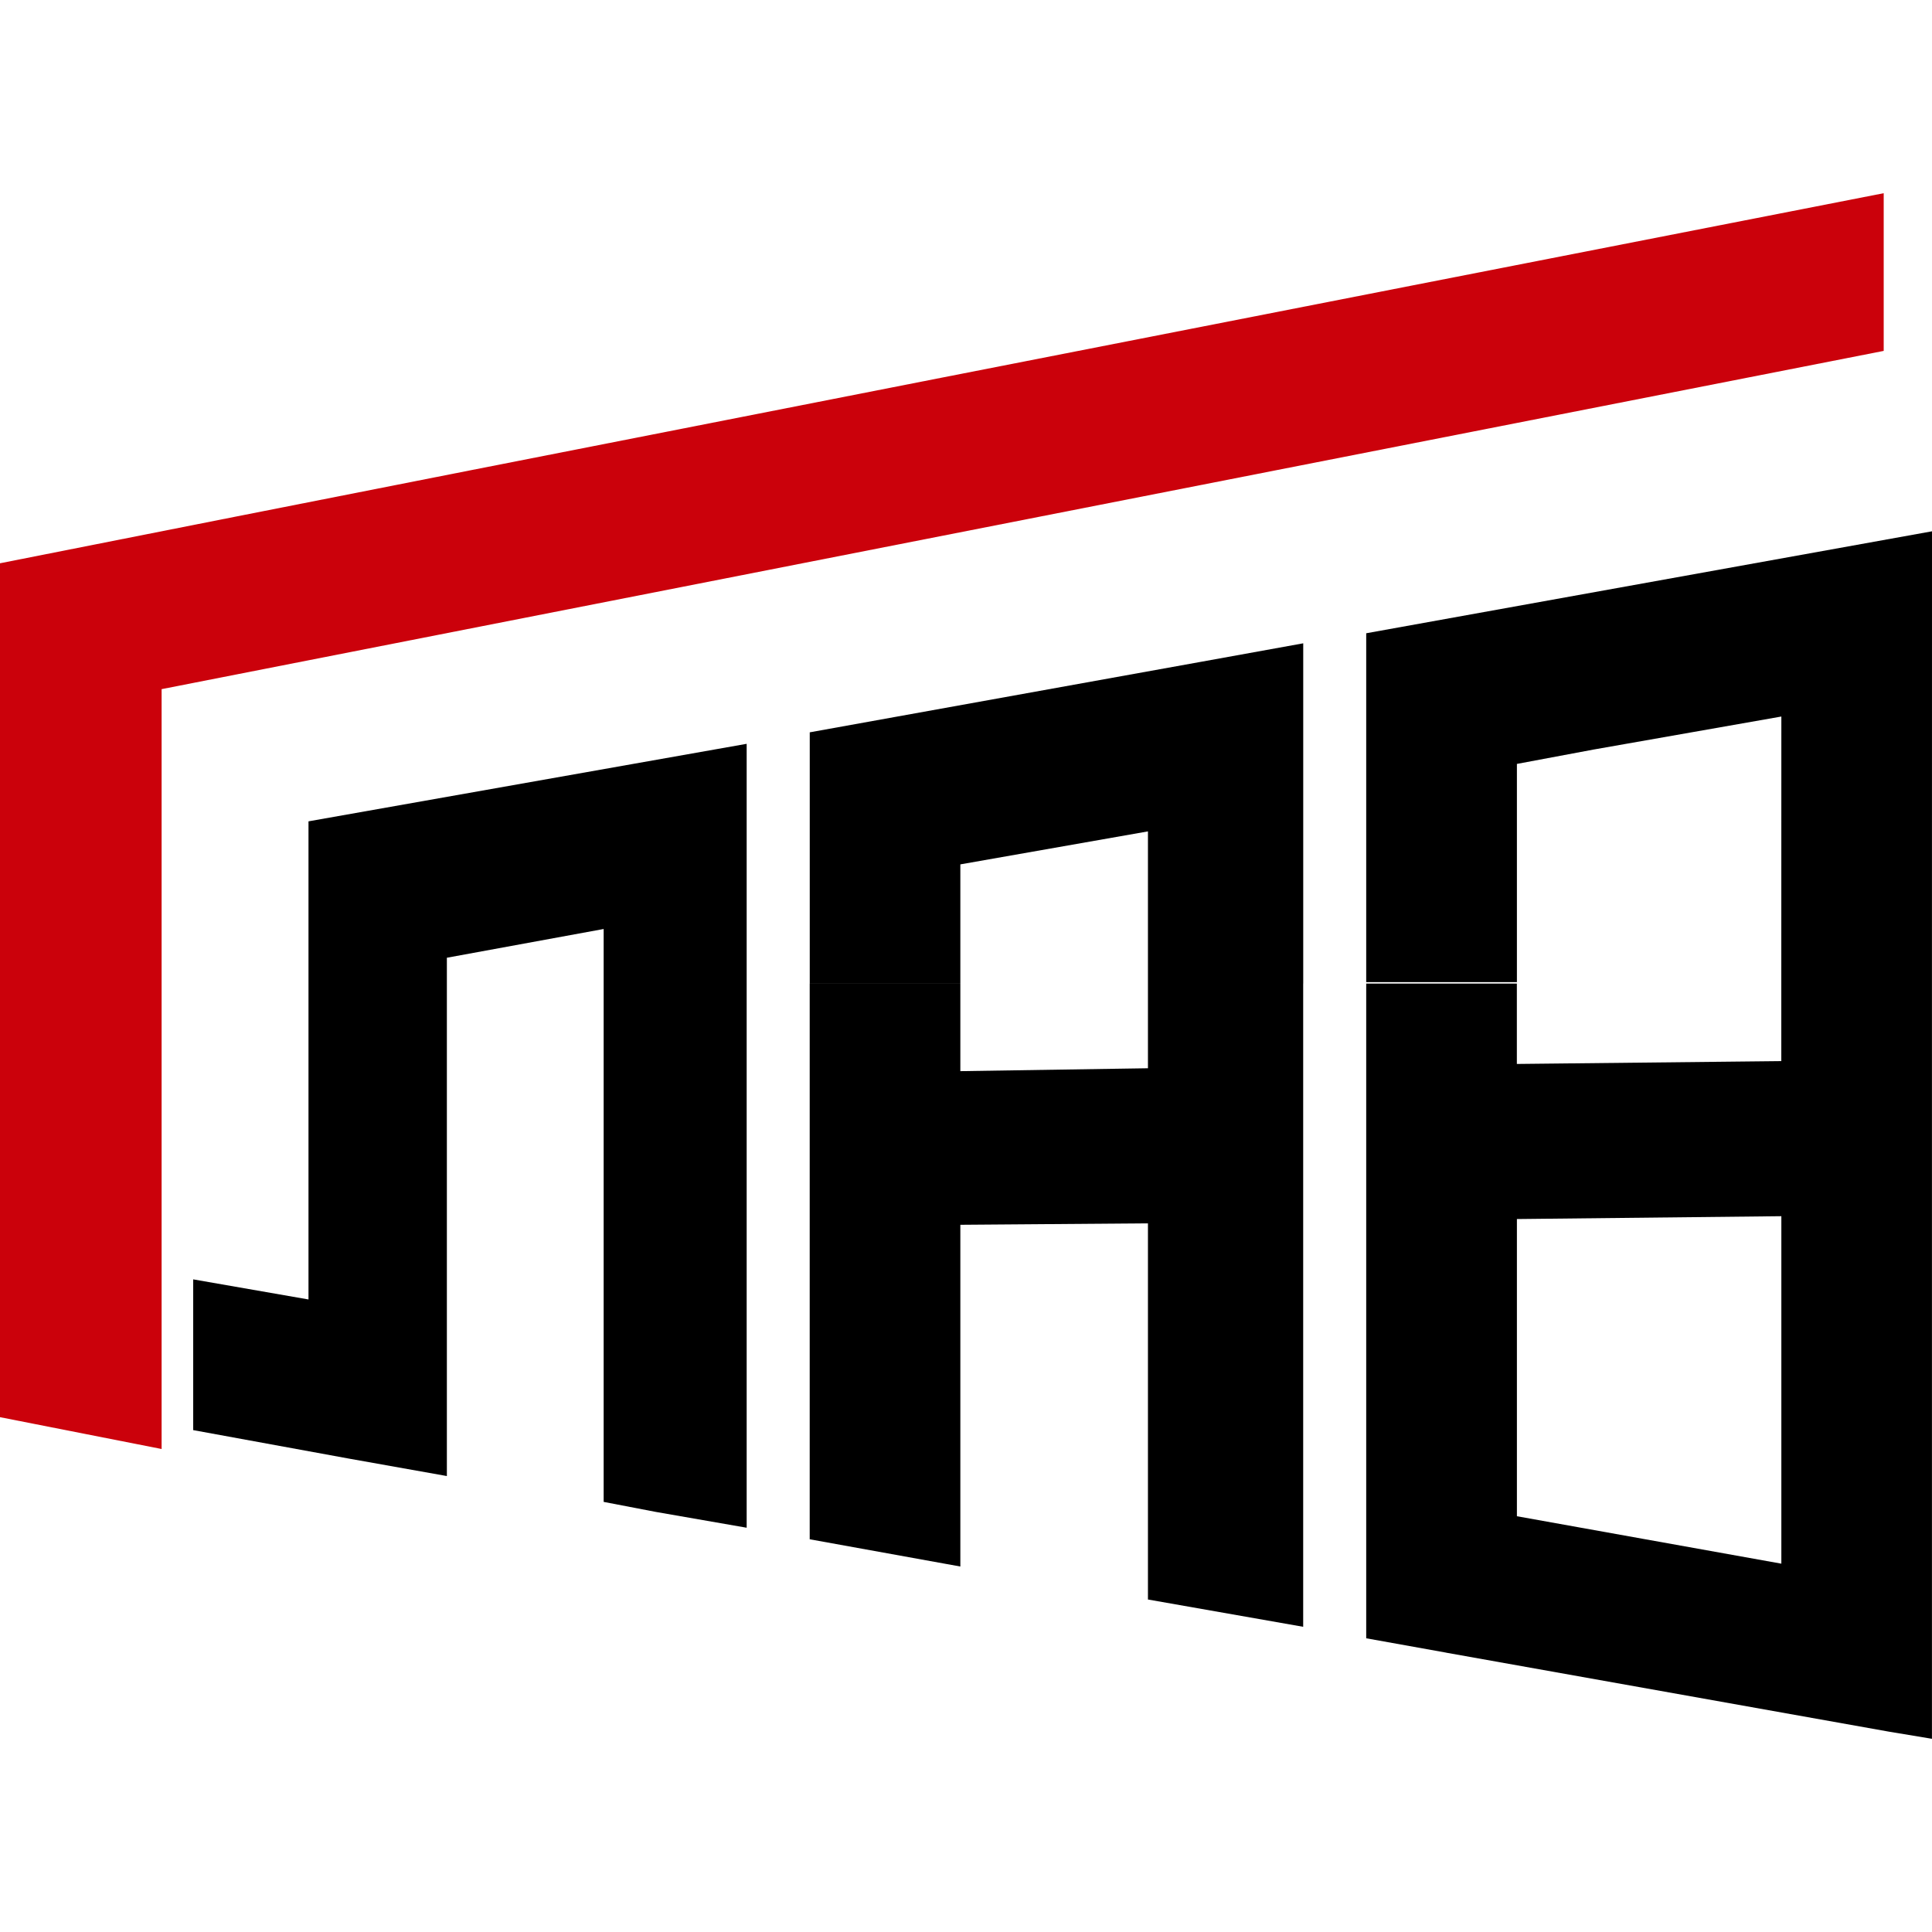
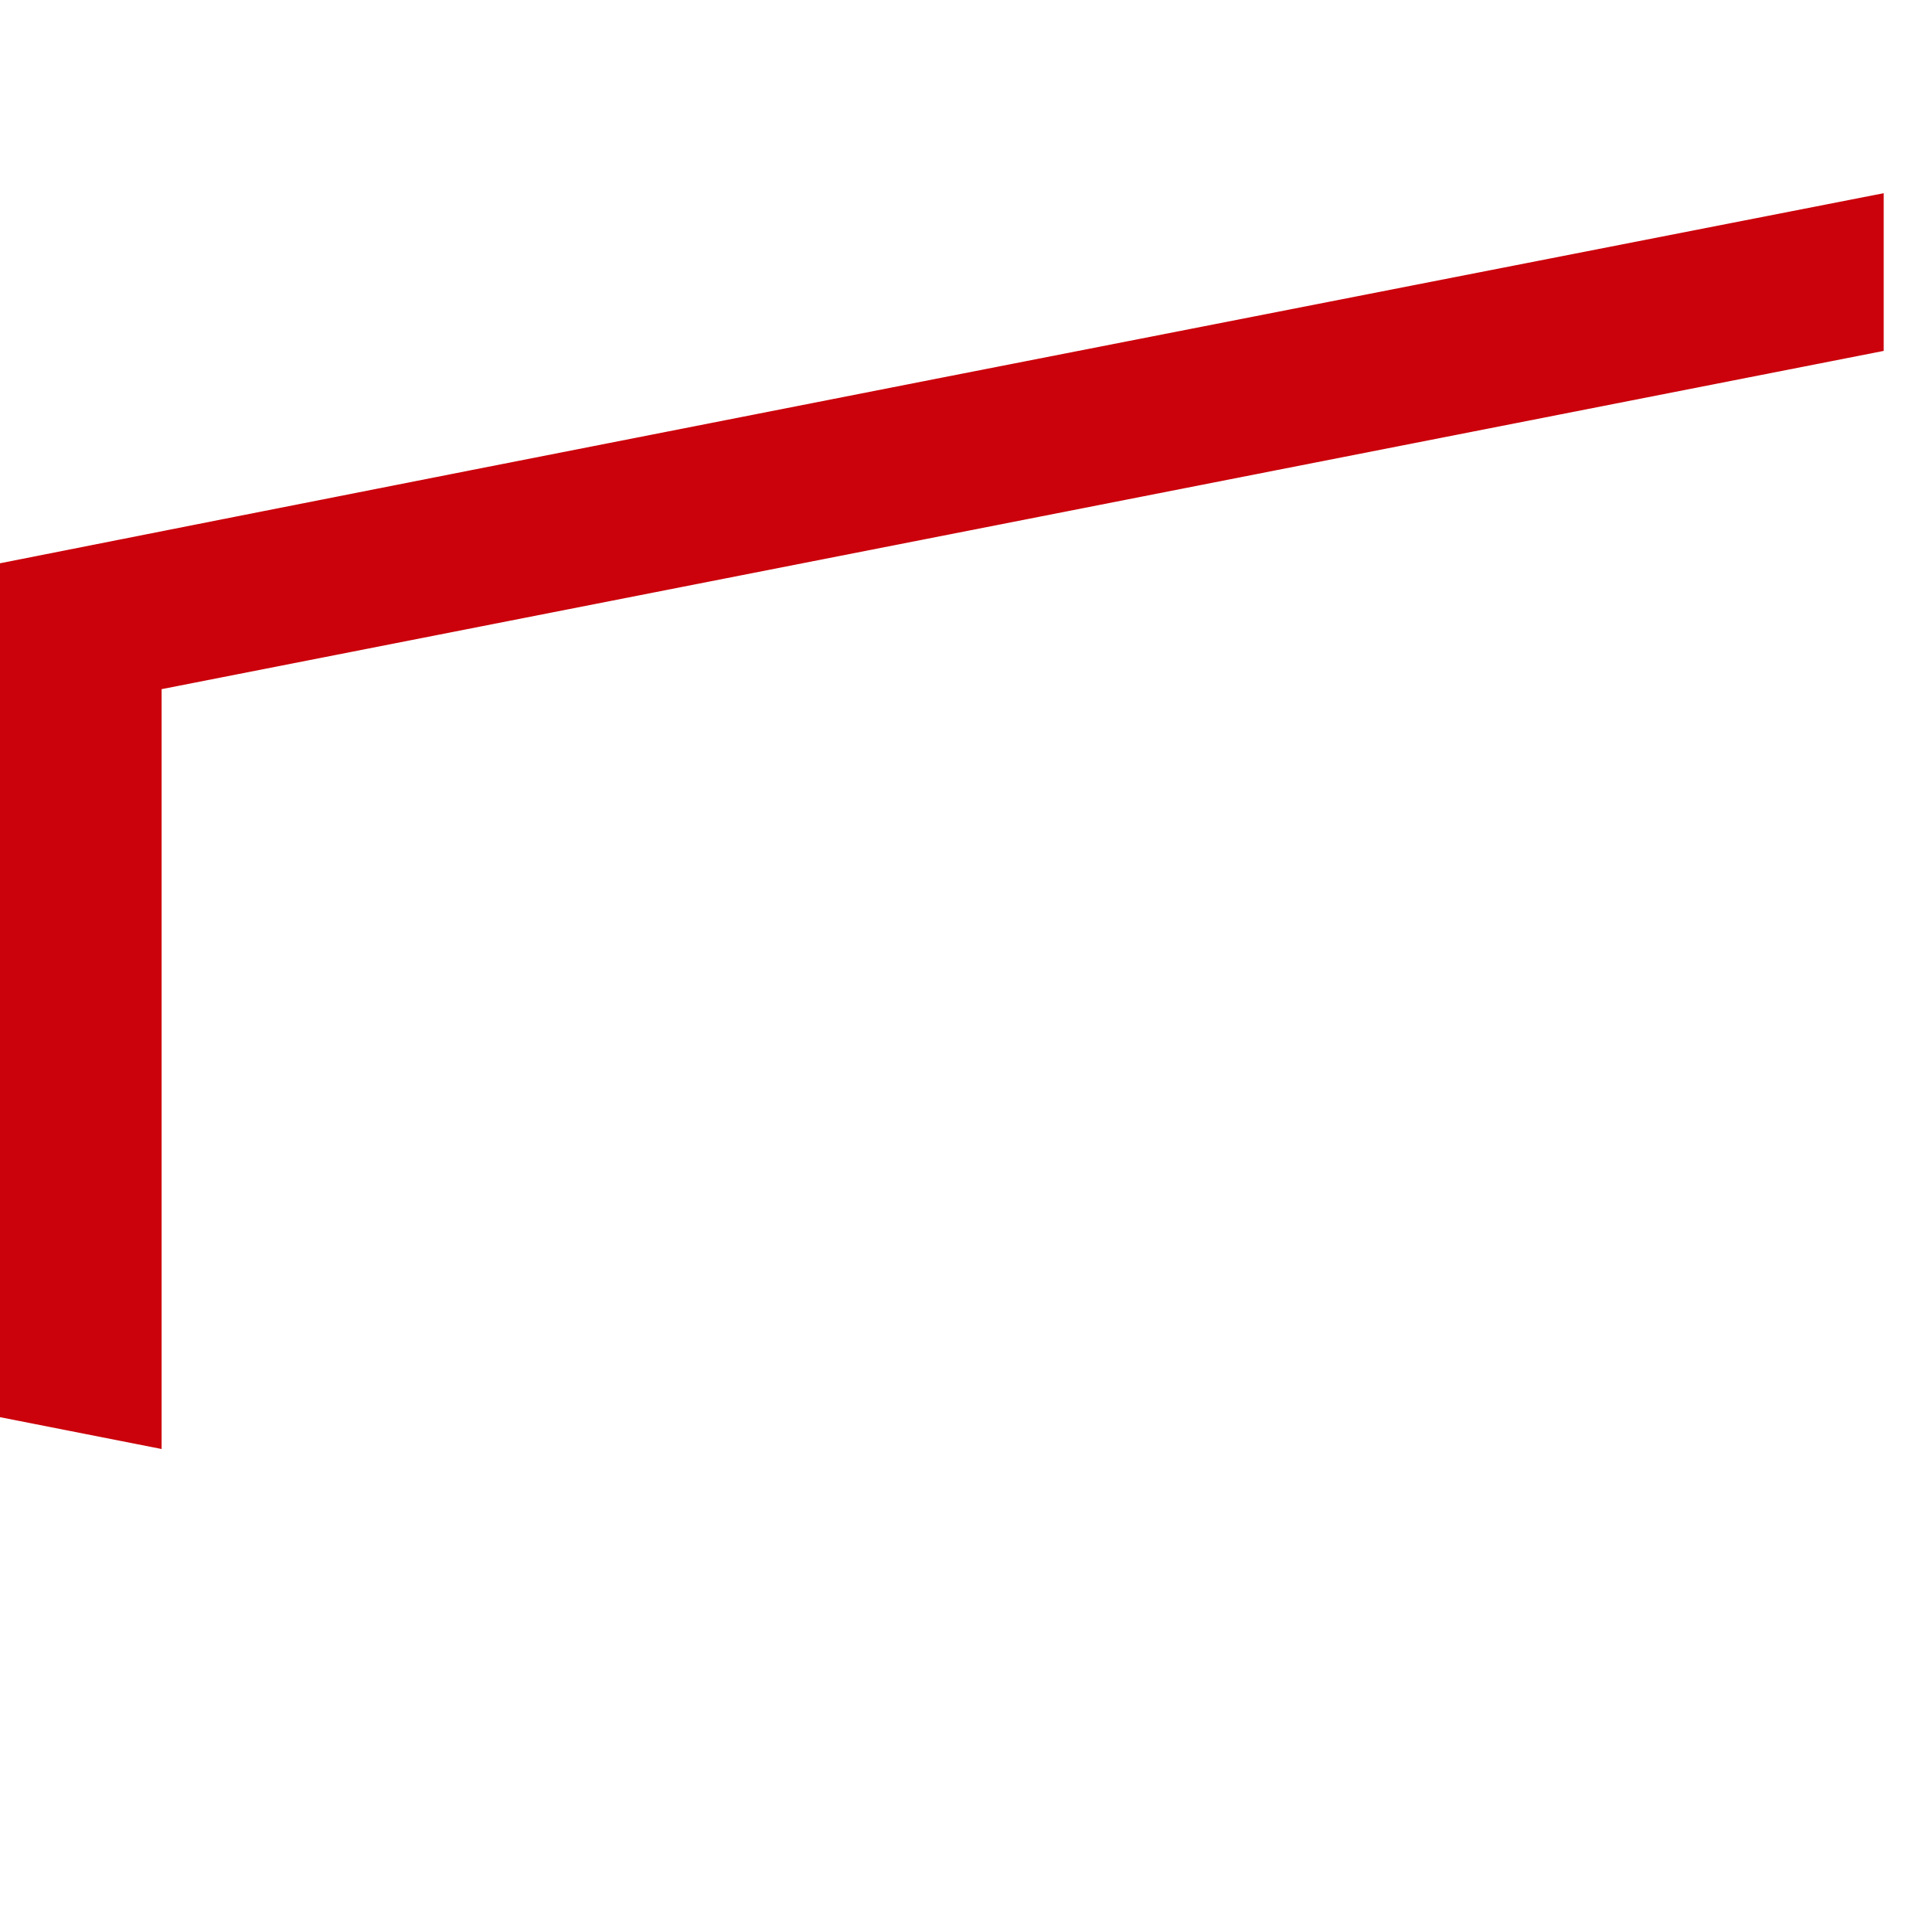
<svg xmlns="http://www.w3.org/2000/svg" width="40" height="40" viewBox="0 0 40 40" fill="none">
  <path fill-rule="evenodd" clip-rule="evenodd" d="M0 11.662C12.99 9.086 26.01 6.543 39 4V7.265L3.346 14.268V30L0 29.341V11.662Z" fill="#CB010B" />
-   <path fill-rule="evenodd" clip-rule="evenodd" d="M12.498 31.095L13.581 31.303L15.459 31.63V20.364H12.498V31.095ZM6.387 26.904L4 26.488V29.609L7.247 30.203L9.252 30.56V20.364H6.387V26.904ZM15.459 20.364H12.498V19.234L9.252 19.829V20.364H6.387V17.005L15.459 15.4V20.364ZM23.767 25.328L19.883 25.358V32.433L16.764 31.869V20.363H19.883V22.177L23.767 22.117V20.363H26.981V33.681L23.767 33.116V25.328ZM26.981 20.363H23.767V17.213L19.883 17.896V20.364H16.765V15.162L24.849 13.705L26.982 13.319V20.364L26.981 20.363ZM36.881 32.374L31.406 31.392V25.239L36.881 25.18V32.374ZM29.942 34.217L39.108 35.852L39.999 36V20.364H36.88V21.969L31.405 22.028V20.364H28.286V33.919L29.941 34.216L29.942 34.217ZM40 11L39.999 20.364H36.88L36.881 14.835L32.997 15.518L31.406 15.816V20.334H28.286V13.111L40 11Z" fill="black" />
</svg>